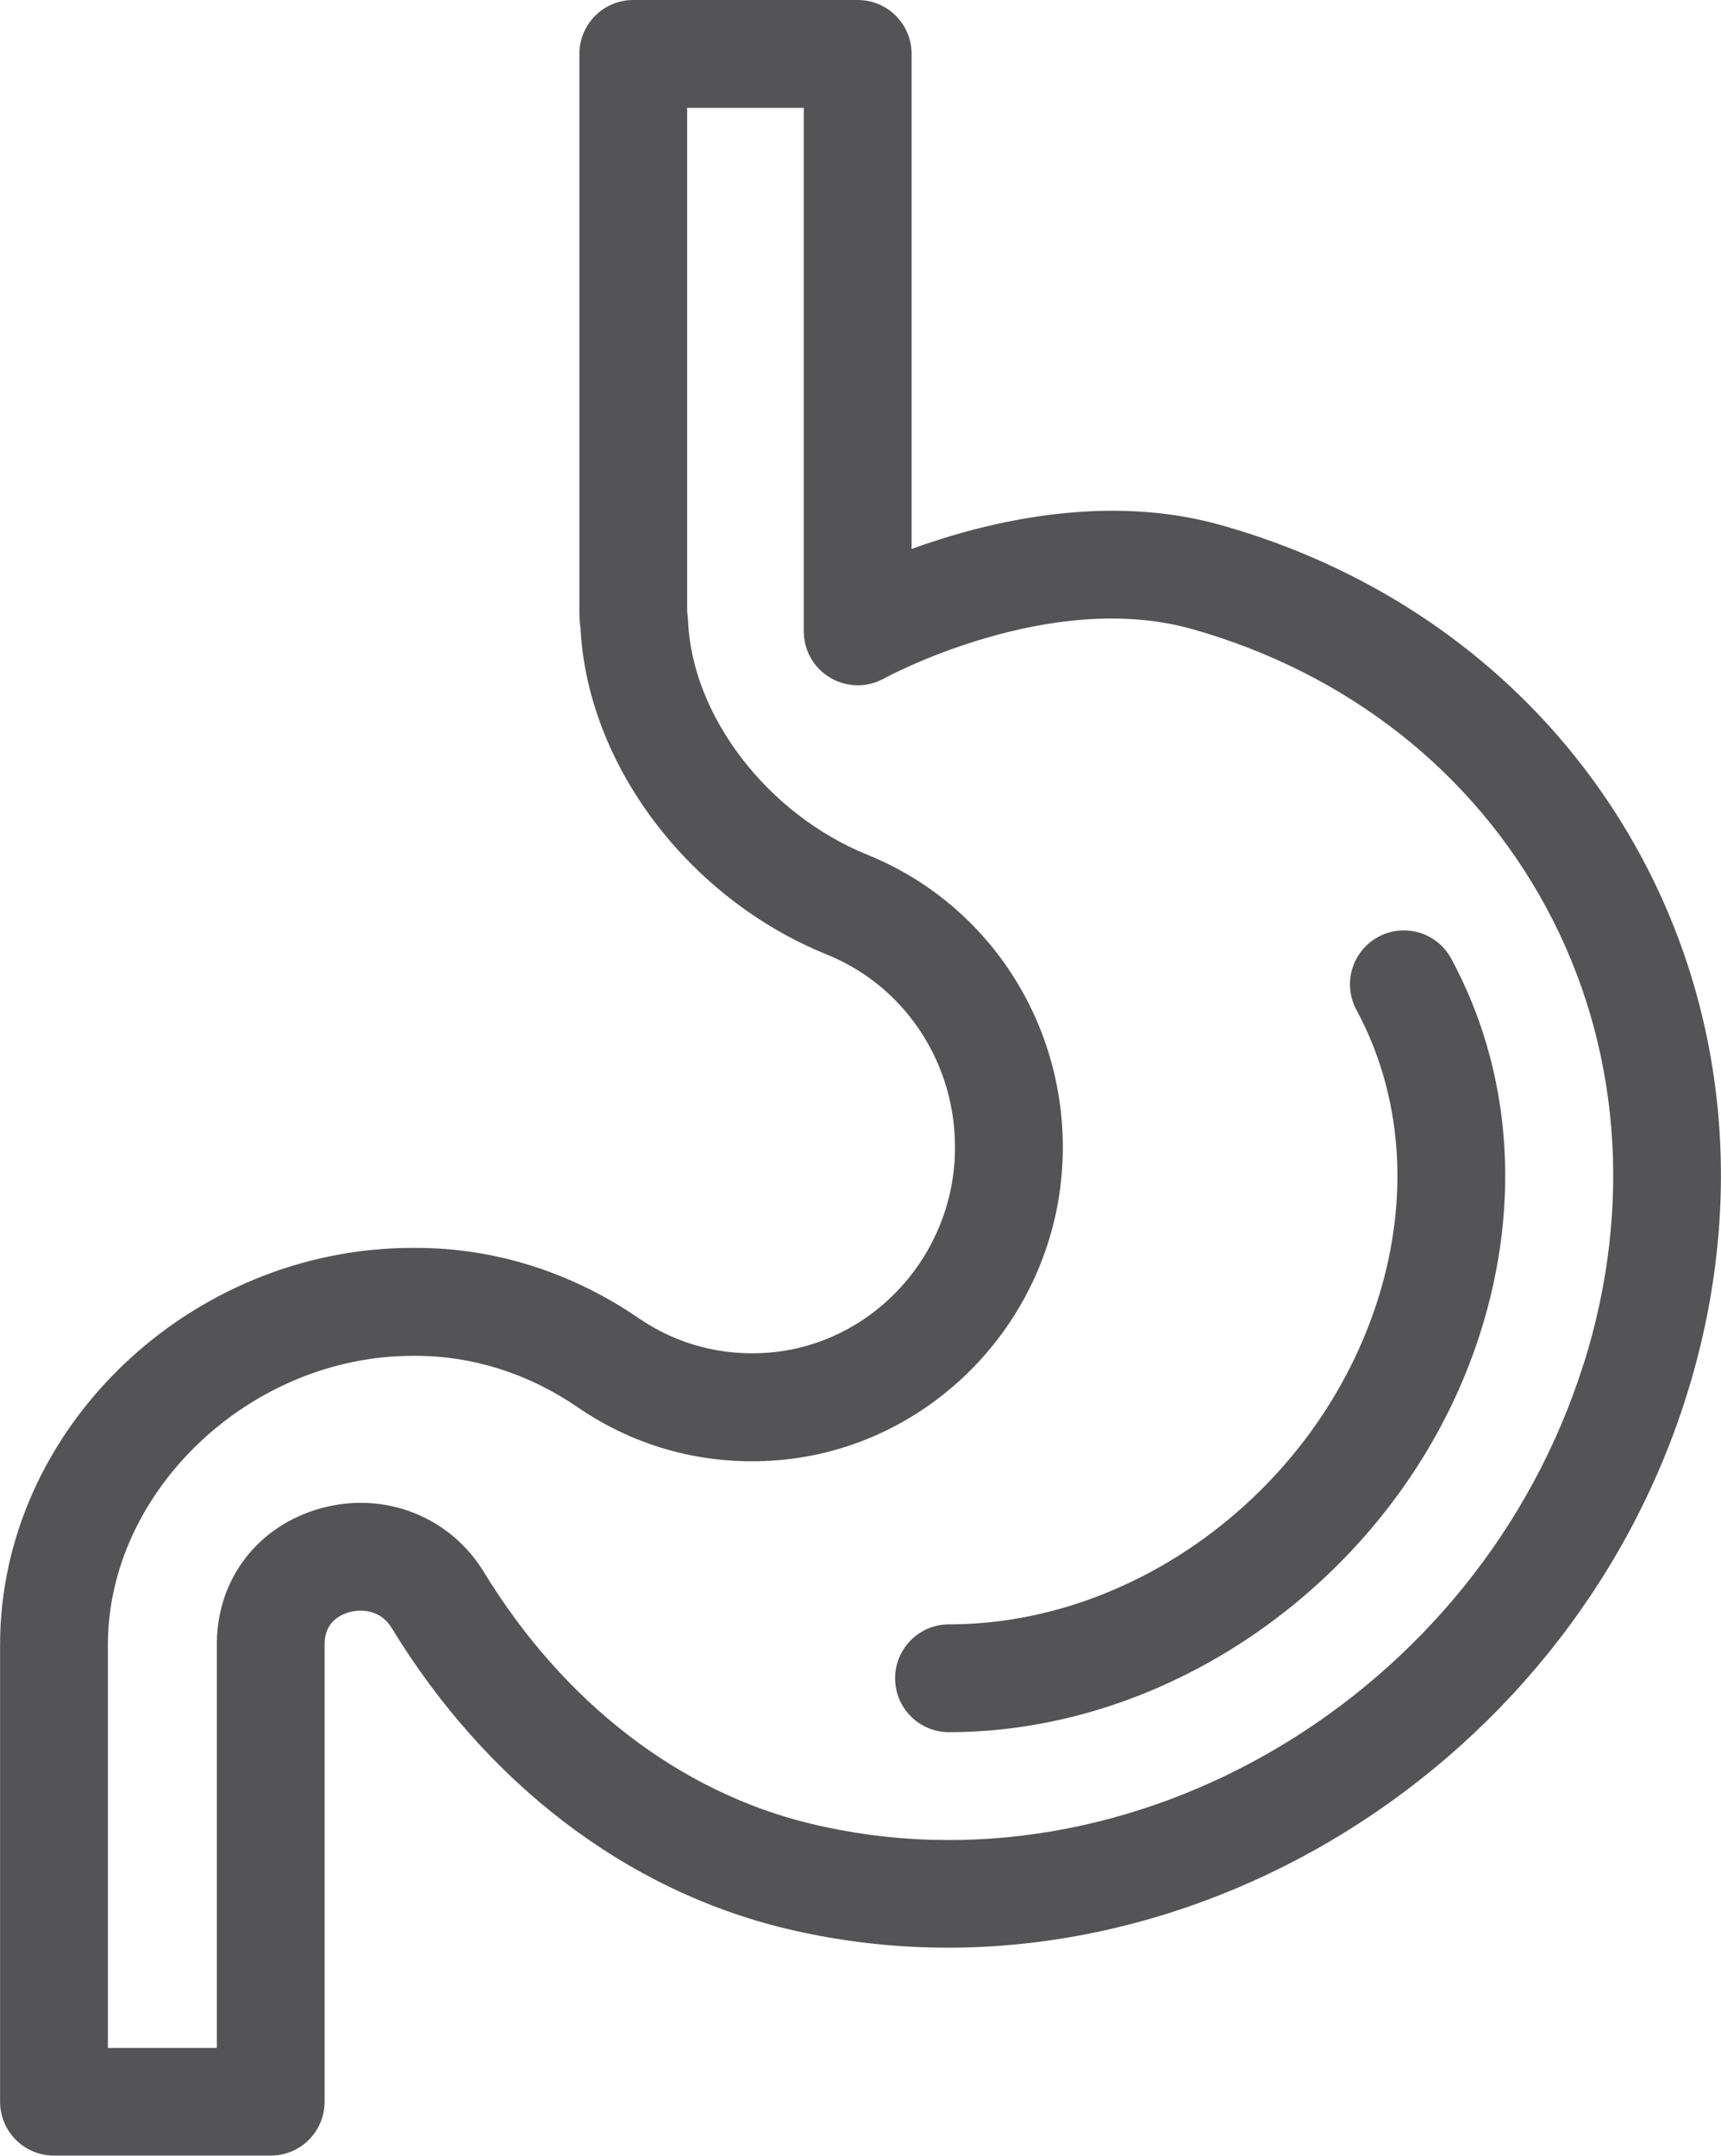
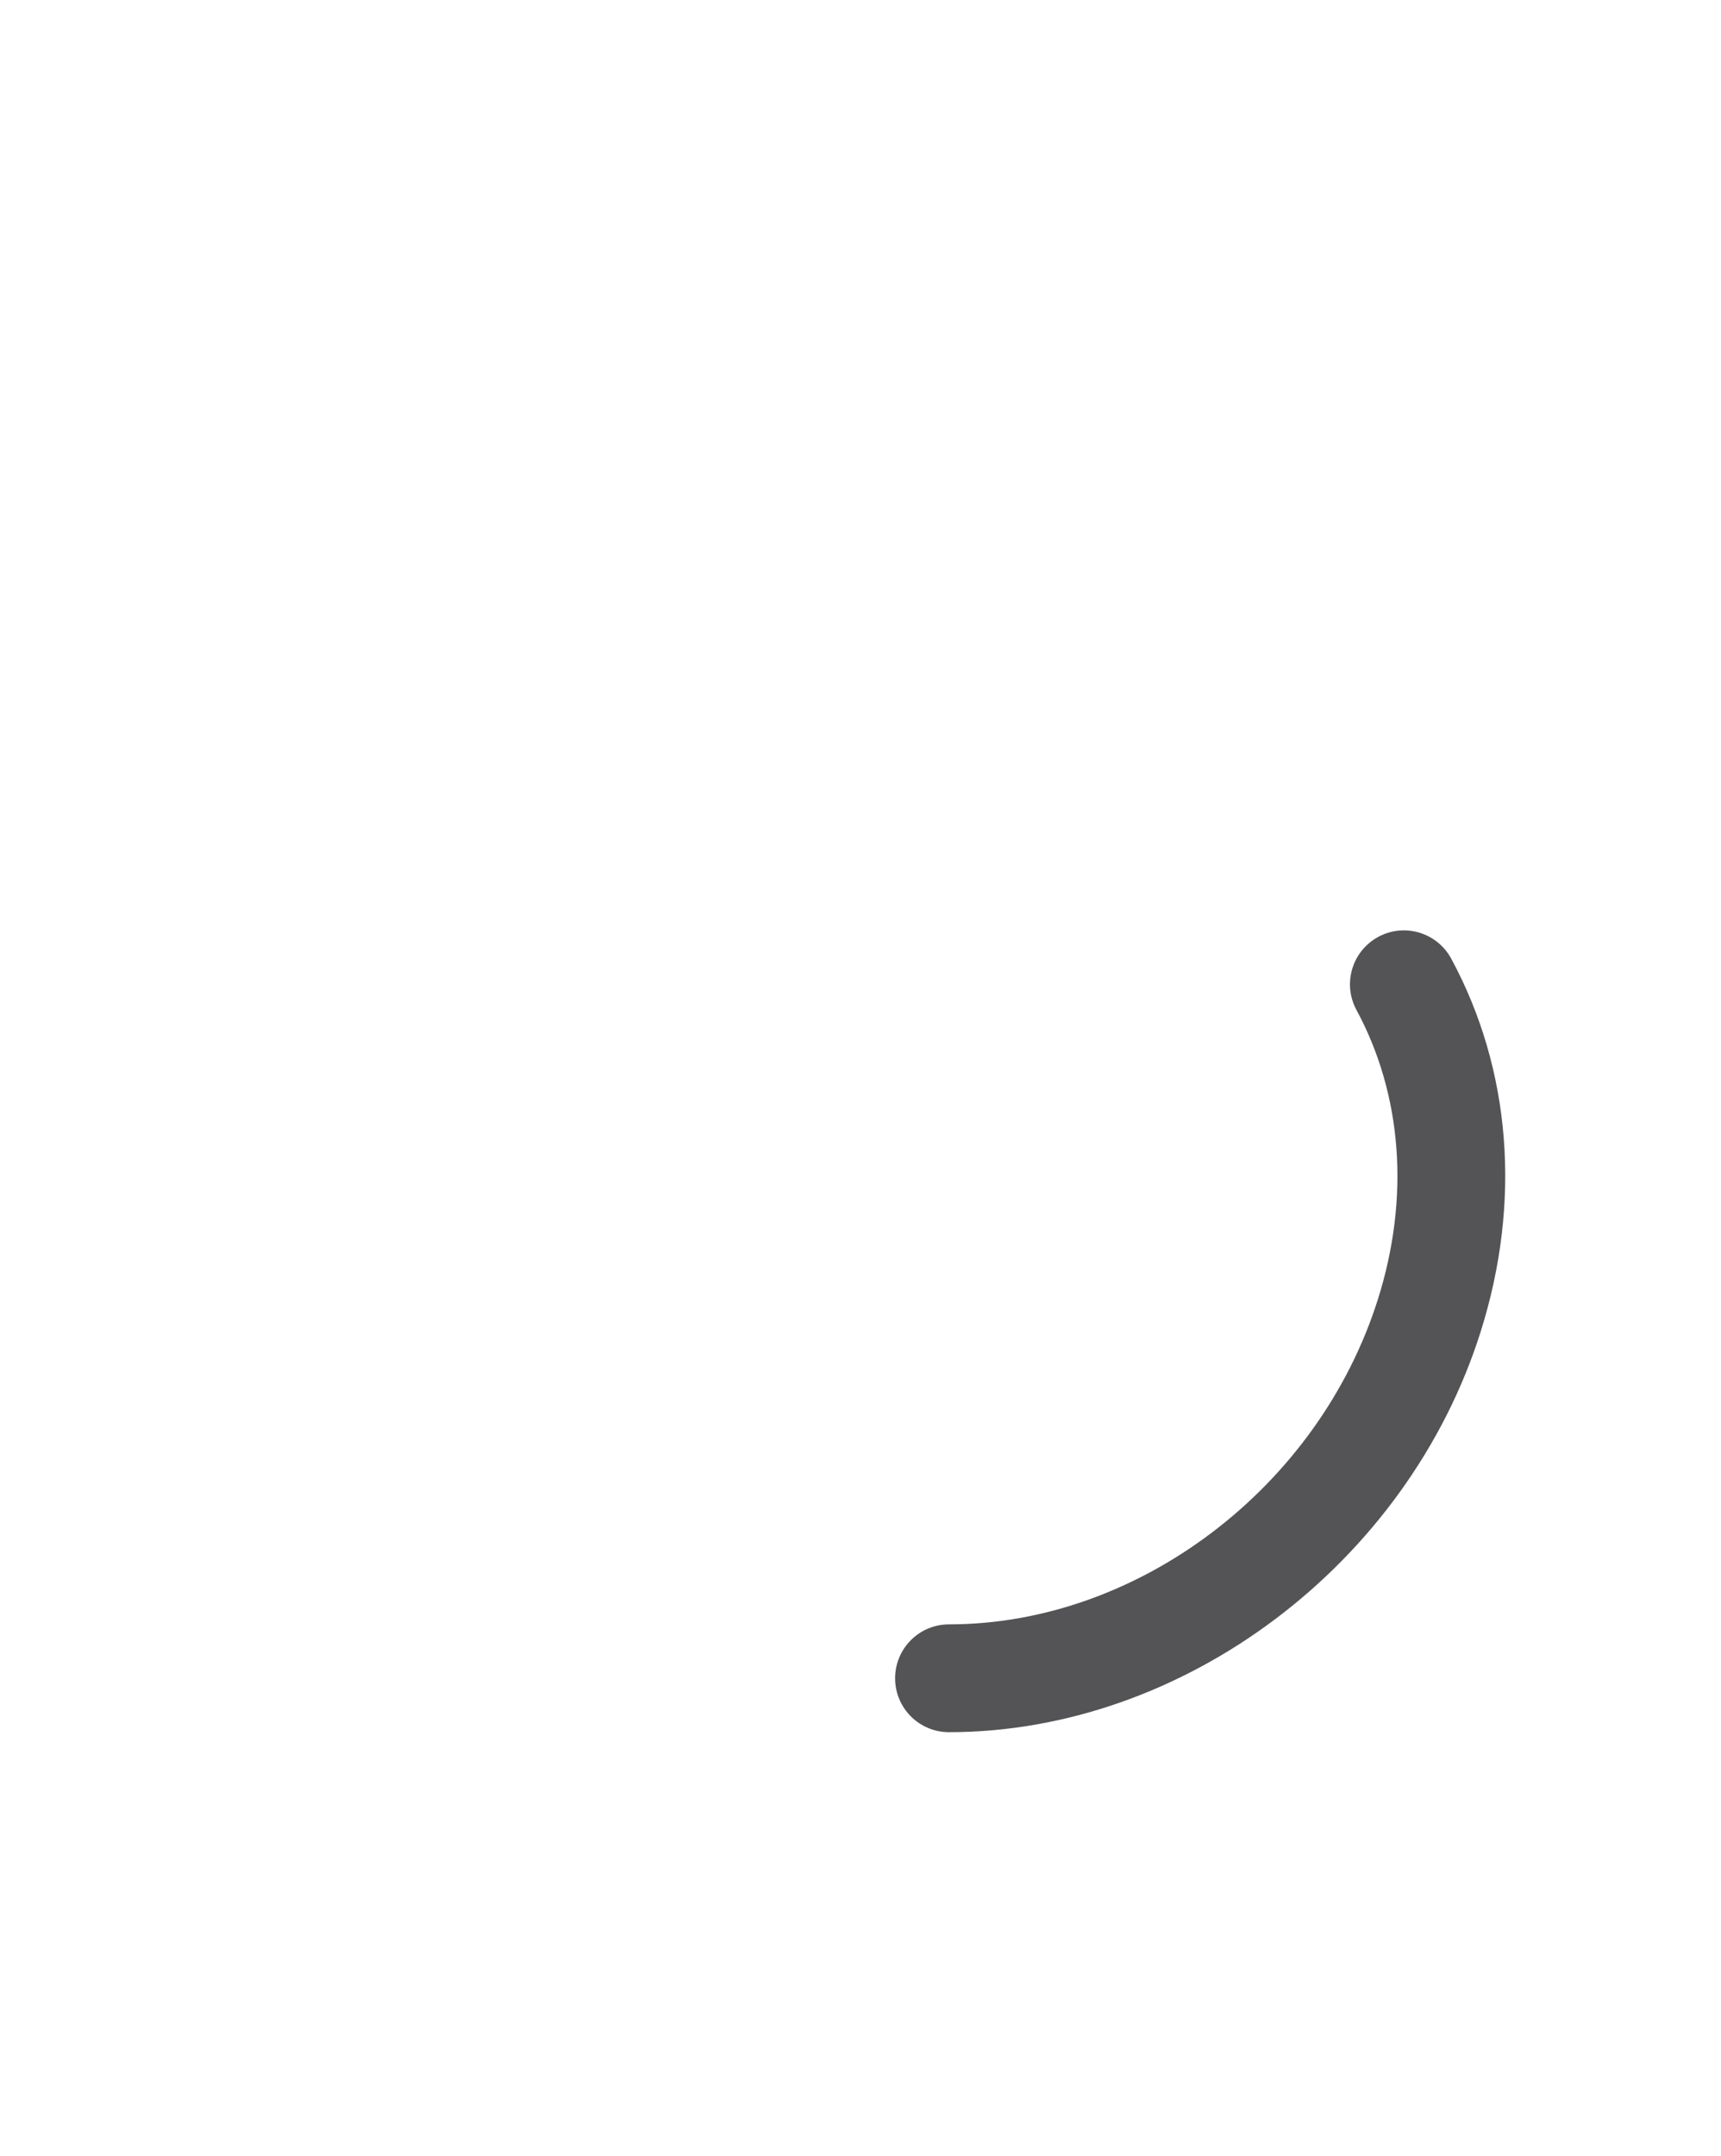
<svg xmlns="http://www.w3.org/2000/svg" id="Layer_1" viewBox="0 0 224.26 280.74">
  <defs>
    <style>.cls-1{fill:#545456;}</style>
  </defs>
-   <path class="cls-1" d="m213.84,111.5c-11.38-21.06-30.81-36.37-54.71-43.11-14.96-4.22-30.46-.49-40.34,3.1V7.02c0-3.88-3.14-7.02-7.02-7.02h-29.25c-3.88,0-7.02,3.14-7.02,7.02v72.43s0,.09,0,.14v.16c0,.68.05,1.34.14,1.99.88,17.79,14.03,35.26,32.13,42.58,10.67,4.32,17.35,15.1,16.62,26.81-.83,13.23-11.23,23.98-24.2,25.02-6.11.49-11.98-1.07-16.96-4.48-8.74-5.99-18.77-9.16-29.02-9.16h-.43c-29.15,0-53.77,23.66-53.77,51.67v59.52c0,3.88,3.14,7.02,7.02,7.02h28.25c3.88,0,7.02-3.14,7.02-7.02v-59.7c.04-2.77,2.06-3.73,3.26-4.06.6-.16,3.71-.84,5.49,2.09,12.33,20.19,30.5,34.07,51.15,39.08,49.01,11.89,101.74-19.18,117.54-69.26,7.63-24.19,5.53-49.17-5.91-70.36Zm-7.49,66.13c-13.62,43.18-58.85,70.03-100.83,59.84-17.01-4.13-32.09-15.76-42.47-32.75-4.42-7.23-12.94-10.57-21.19-8.31-8.14,2.23-13.48,9.06-13.6,17.41,0,.03,0,.35,0,.38v52.5h-14.2v-52.5c0-20.04,18.56-37.63,39.72-37.63h.43c7.4,0,14.68,2.32,21.07,6.7,7.66,5.25,16.65,7.64,26.02,6.9,19.9-1.59,35.85-17.99,37.11-38.14,1.11-17.76-9.08-34.12-25.37-40.71-13.06-5.29-22.89-18.12-23.38-30.5-.01-.27-.04-.53-.08-.8l-.04-.54s0-.09,0-.14V14.05h15.2v68.17c0,2.49,1.31,4.79,3.46,6.05,2.14,1.26,4.79,1.3,6.97.1.21-.12,21.5-11.71,40.16-6.45,20.22,5.7,36.61,18.58,46.16,36.27,9.62,17.81,11.35,38.92,4.87,59.46Z" />
  <path class="cls-1" d="m179.6,122.01c-3.41,1.84-4.69,6.1-2.84,9.52,5.97,11.06,6.97,24.44,2.8,37.65-7.74,24.54-31.25,42.36-55.9,42.36-3.88,0-7.02,3.14-7.02,7.02s3.14,7.02,7.02,7.02c30.61,0,59.76-21.94,69.29-52.18,5.32-16.87,3.96-34.12-3.84-48.55-1.84-3.41-6.1-4.69-9.52-2.84Z" />
</svg>